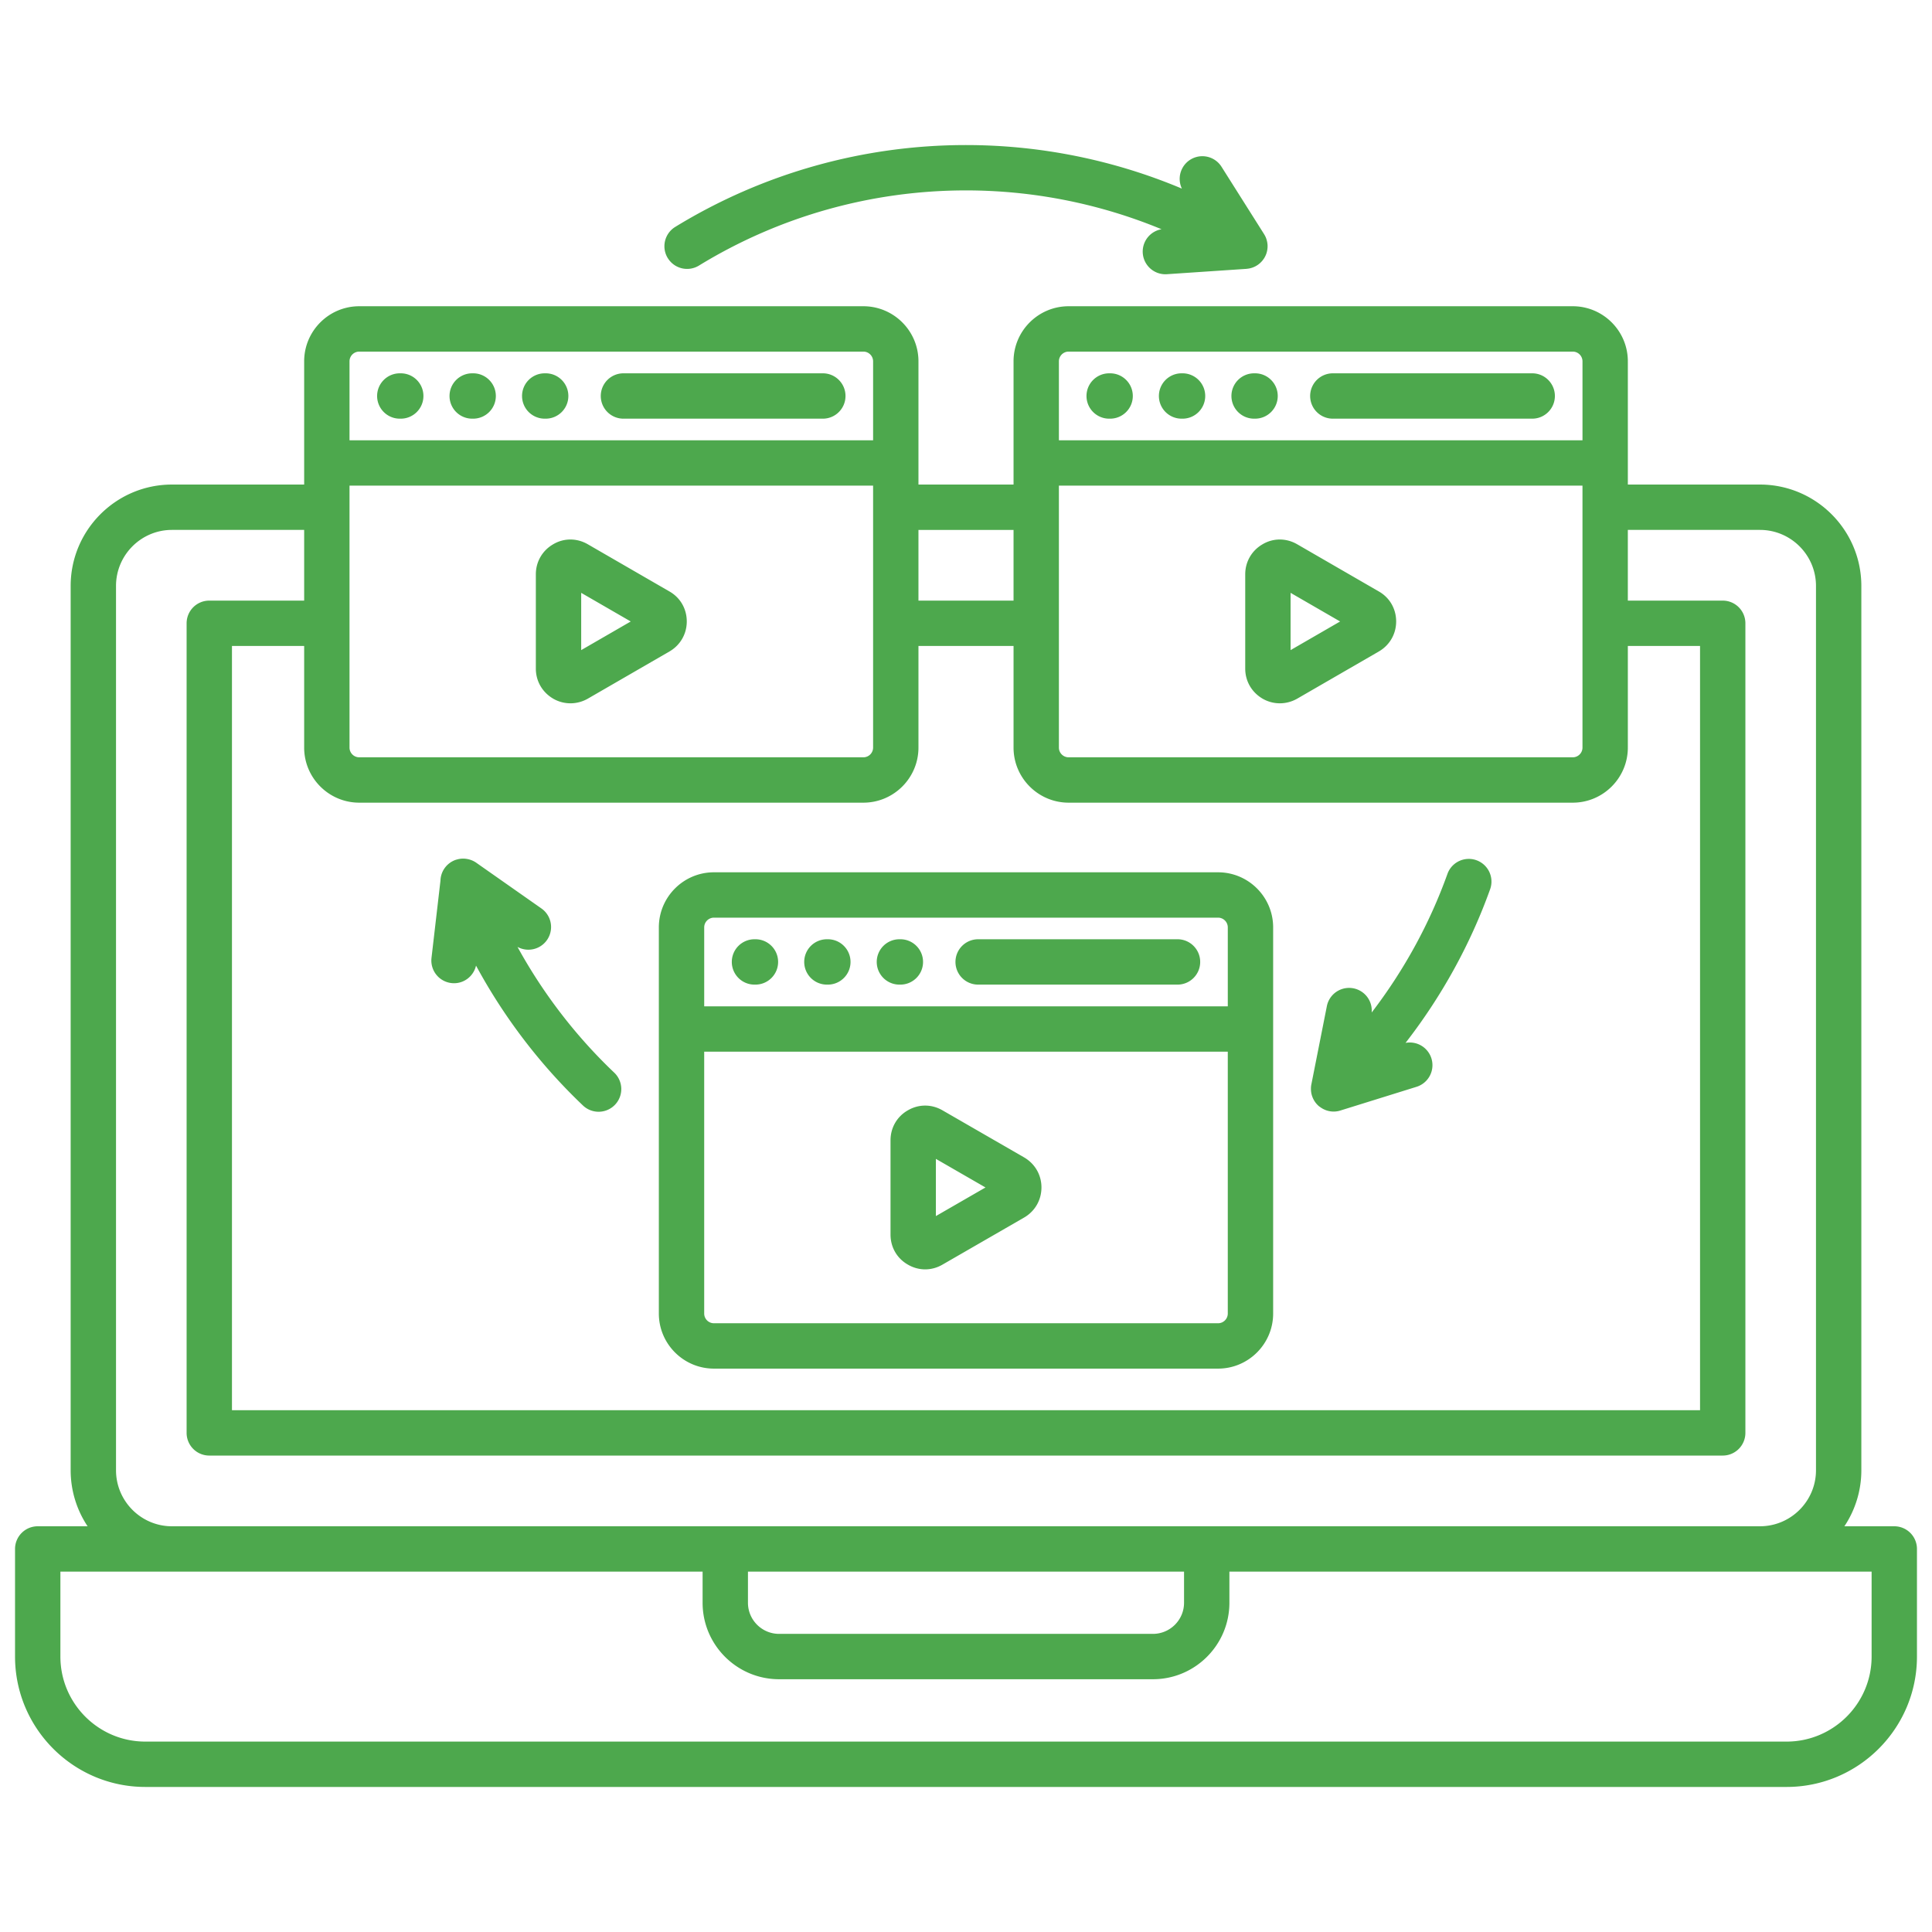
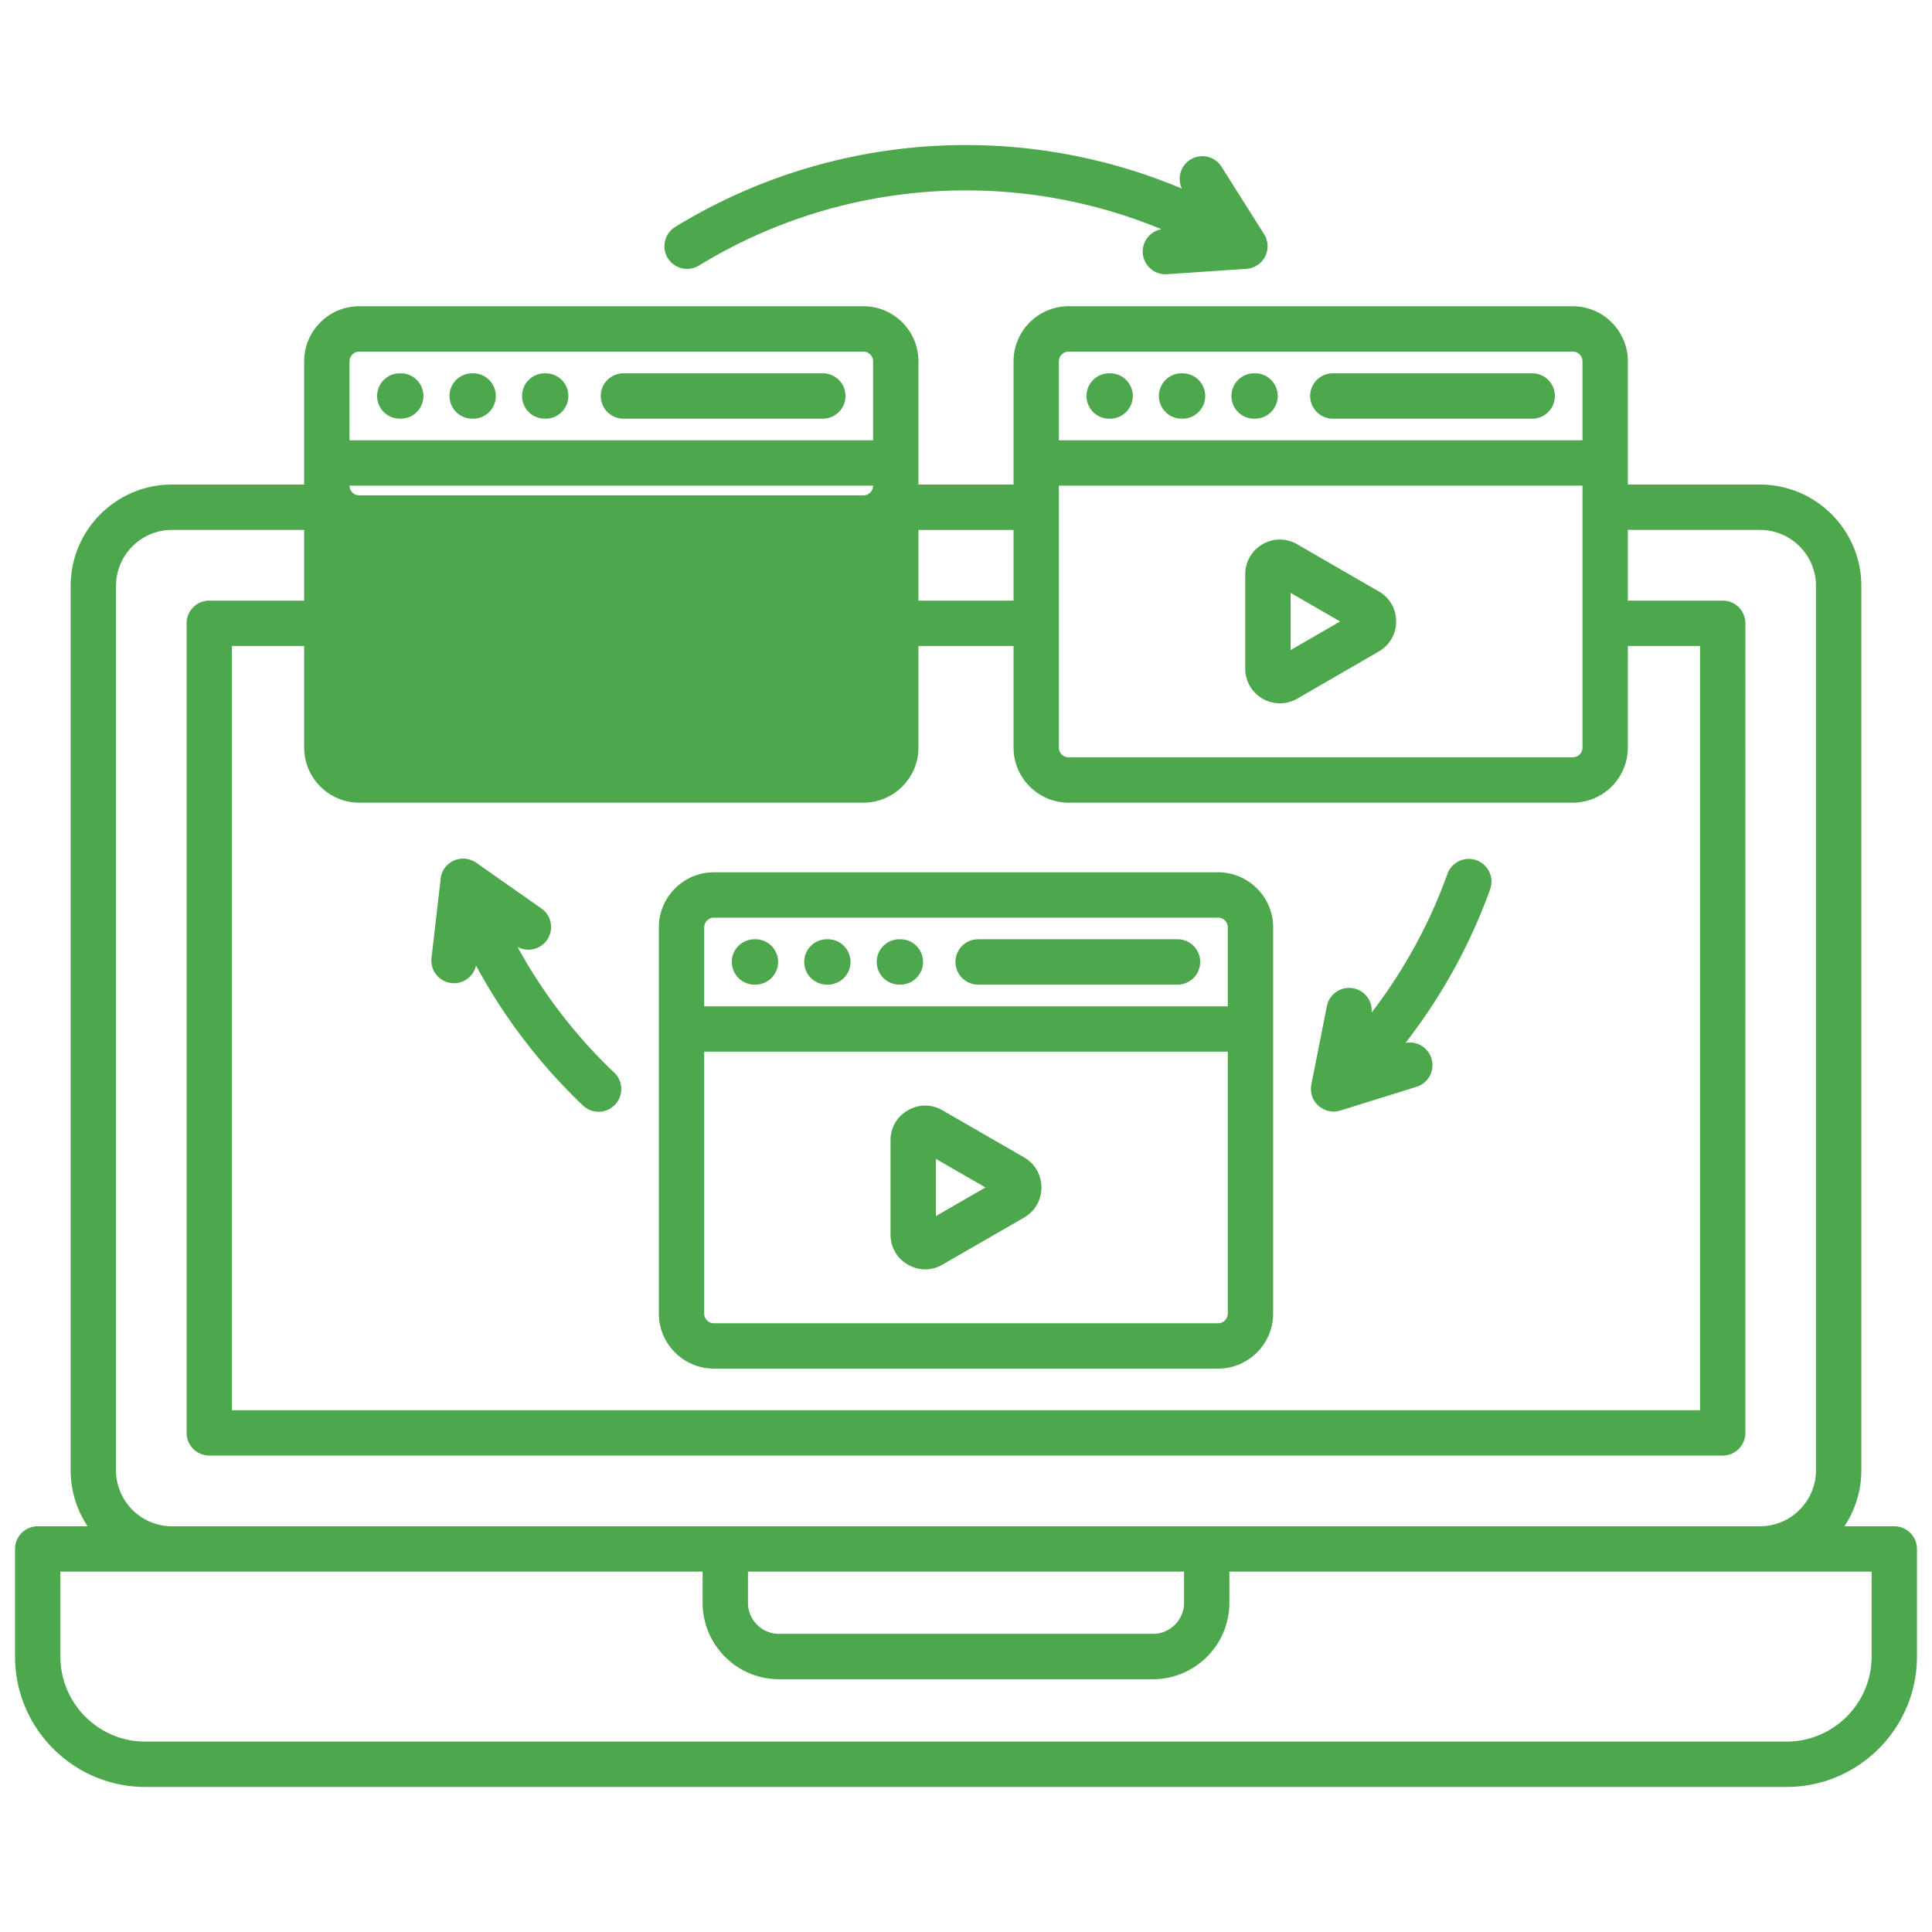
<svg xmlns="http://www.w3.org/2000/svg" version="1.1" width="512" height="512" x="0" y="0" viewBox="0 0 512 512" style="enable-background:new 0 0 512 512" xml:space="preserve" class="">
  <g>
-     <path d="M502.005 404.478h-13.222a26.715 26.715 0 0 0 4.492-14.853V155.284c0-14.817-12.055-26.872-26.873-26.872h-35.008V95.757c0-8.05-6.549-14.599-14.598-14.599H283.199c-8.049 0-14.598 6.549-14.598 14.599v32.655h-25.2V95.757c0-8.05-6.549-14.599-14.599-14.599H95.205c-8.049 0-14.598 6.549-14.598 14.599v32.655H45.57c-14.802 0-26.844 12.055-26.844 26.872v234.341a26.735 26.735 0 0 0 4.487 14.853H9.995a6.009 6.009 0 0 0-6.009 6.01v28.517c0 19.054 15.488 34.555 34.526 34.555H473.46c19.053 0 34.554-15.501 34.554-34.555v-28.517a6.01 6.01 0 0 0-6.009-6.01zm-406.8-191.763h133.597c8.05 0 14.599-6.549 14.599-14.599v-26.929h25.2v26.929c0 8.05 6.549 14.599 14.598 14.599h133.597c8.049 0 14.598-6.549 14.598-14.599v-26.929h19.134v202.534H61.472V171.187h19.134v26.929c0 8.05 6.549 14.599 14.598 14.599zm-2.58-14.599v-69.42h138.756v69.42a2.583 2.583 0 0 1-2.58 2.579H95.205a2.583 2.583 0 0 1-2.58-2.579zm187.994 0v-69.42h138.756v69.42a2.582 2.582 0 0 1-2.58 2.579H283.198a2.583 2.583 0 0 1-2.58-2.579zm2.58-104.938h133.597a2.583 2.583 0 0 1 2.58 2.579v20.92H280.62v-20.92a2.582 2.582 0 0 1 2.58-2.579zm-14.598 47.254v18.736h-25.2v-18.736zM95.205 93.178h133.597a2.583 2.583 0 0 1 2.58 2.579v20.92H92.625v-20.92a2.582 2.582 0 0 1 2.58-2.579zm-64.46 296.447V155.284c0-8.189 6.651-14.853 14.825-14.853h35.037v18.736H55.463a6.009 6.009 0 0 0-6.009 6.01v214.554a6.01 6.01 0 0 0 6.009 6.01h401.074a6.009 6.009 0 0 0 6.009-6.01V165.177a6.01 6.01 0 0 0-6.009-6.01h-25.144v-18.736h35.008c8.19 0 14.854 6.663 14.854 14.853v234.341c0 8.189-6.664 14.853-14.854 14.853H45.57c-8.174 0-14.825-6.663-14.825-14.853zm167.471 26.872h115.569v8.249c0 4.548-3.701 8.248-8.249 8.248h-99.071c-4.548 0-8.249-3.7-8.249-8.248zm297.78 22.507c0 12.426-10.109 22.535-22.535 22.535H38.512c-12.411 0-22.507-10.109-22.507-22.535v-22.507h170.192v8.249c0 11.176 9.092 20.268 20.268 20.268h99.071c11.176 0 20.268-9.092 20.268-20.268v-8.249h170.192zM99.939 104.942a6.01 6.01 0 0 1 6.009-6.01h.255c3.319 0 6.009 2.69 6.009 6.01s-2.69 6.01-6.009 6.01h-.255a6.009 6.009 0 0 1-6.009-6.01zm59.272 0a6.01 6.01 0 0 1 6.009-6.01h52.838c3.319 0 6.009 2.69 6.009 6.01s-2.69 6.01-6.009 6.01H165.22a6.009 6.009 0 0 1-6.009-6.01zm-40.082 0a6.01 6.01 0 0 1 6.009-6.01h.255c3.319 0 6.009 2.69 6.009 6.01s-2.69 6.01-6.009 6.01h-.255a6.009 6.009 0 0 1-6.009-6.01zm19.219 0a6.01 6.01 0 0 1 6.009-6.01h.255c3.319 0 6.009 2.69 6.009 6.01s-2.69 6.01-6.009 6.01h-.255a6.009 6.009 0 0 1-6.009-6.01zm149.584 0a6.01 6.01 0 0 1 6.009-6.01h.255c3.319 0 6.009 2.69 6.009 6.01s-2.69 6.01-6.009 6.01h-.255a6.009 6.009 0 0 1-6.009-6.01zm59.272 0a6.01 6.01 0 0 1 6.009-6.01h52.838c3.319 0 6.009 2.69 6.009 6.01s-2.69 6.01-6.009 6.01h-52.838a6.009 6.009 0 0 1-6.009-6.01zm-40.082 0a6.01 6.01 0 0 1 6.009-6.01h.255c3.319 0 6.009 2.69 6.009 6.01s-2.69 6.01-6.009 6.01h-.255a6.009 6.009 0 0 1-6.009-6.01zm19.219 0a6.01 6.01 0 0 1 6.009-6.01h.255c3.319 0 6.009 2.69 6.009 6.01s-2.69 6.01-6.009 6.01h-.255a6.009 6.009 0 0 1-6.009-6.01zm-137.14 257.755h133.597c8.049 0 14.598-6.55 14.598-14.6v-102.33c0-8.05-6.549-14.599-14.598-14.599H189.201c-8.05 0-14.599 6.549-14.599 14.599v102.33c0 8.05 6.549 14.6 14.599 14.6zm136.176-14.6a2.582 2.582 0 0 1-2.58 2.58H189.2a2.583 2.583 0 0 1-2.58-2.58v-69.392h138.756v69.392zM189.201 243.188h133.597a2.583 2.583 0 0 1 2.58 2.579v20.919H186.622v-20.919a2.583 2.583 0 0 1 2.58-2.579zm4.734 11.734a6.01 6.01 0 0 1 6.009-6.01h.255c3.319 0 6.009 2.69 6.009 6.01s-2.69 6.01-6.009 6.01h-.255a6.009 6.009 0 0 1-6.009-6.01zm59.272 0a6.01 6.01 0 0 1 6.009-6.01h52.838c3.319 0 6.009 2.69 6.009 6.01s-2.69 6.01-6.009 6.01h-52.838a6.009 6.009 0 0 1-6.009-6.01zm-40.082 0a6.01 6.01 0 0 1 6.009-6.01h.255c3.319 0 6.009 2.69 6.009 6.01s-2.69 6.01-6.009 6.01h-.255a6.009 6.009 0 0 1-6.009-6.01zm19.219 0a6.01 6.01 0 0 1 6.009-6.01h.255c3.319 0 6.009 2.69 6.009 6.01s-2.69 6.01-6.009 6.01h-.255a6.009 6.009 0 0 1-6.009-6.01zm115.071 33.381c.013-.3.043-.601.102-.901l.02-.1c.007-.031.011-.062.019-.094l4.072-20.555a6.008 6.008 0 0 1 11.881 1.674c8.555-11.162 15.389-23.616 20.103-36.802a6.01 6.01 0 0 1 11.317 4.047c-5.237 14.647-12.869 28.468-22.447 40.806a6.009 6.009 0 0 1 2.927 11.635l-20.211 6.293a5.988 5.988 0 0 1-1.786.272 5.997 5.997 0 0 1-3.398-1.08l-.023-.017c-.203-.141-.41-.276-.597-.444a5.994 5.994 0 0 1-1.601-2.364l-.01-.024a5.967 5.967 0 0 1-.289-1.075c-.007-.041-.01-.081-.016-.122a5.954 5.954 0 0 1-.064-.917c0-.078-.003-.156 0-.234zM176.962 68.396a6.01 6.01 0 0 1 1.985-8.264c23.163-14.19 49.803-21.691 77.039-21.691a147.64 147.64 0 0 1 57.224 11.54 6.008 6.008 0 0 1 10.502-5.793l11.282 17.858c.014.022.024.047.038.069.117.19.224.385.319.586l.023.044c.097.212.179.43.251.651.021.065.038.13.057.196a6.515 6.515 0 0 1 .16.703c.035.217.062.436.073.656l.003.028c.011.235.004.471-.012.707-.004.054-.011.108-.017.162a5.843 5.843 0 0 1-.116.728 5.963 5.963 0 0 1-.178.633c-.006.018-.01.036-.017.054a6.09 6.09 0 0 1-.284.663c-.008.017-.013.035-.022.051-.022.044-.051.082-.074.125-.053.098-.101.196-.159.292-.027.043-.06.081-.087.123a6.668 6.668 0 0 1-.236.334 6.029 6.029 0 0 1-.241.307c-.08.093-.164.18-.249.268a5.996 5.996 0 0 1-.301.296c-.083.074-.169.143-.255.212-.115.092-.23.182-.351.265-.089.062-.182.117-.274.174a5.64 5.64 0 0 1-.377.216 5.717 5.717 0 0 1-.307.144 4.84 4.84 0 0 1-.721.268c-.132.04-.264.077-.398.107a5.785 5.785 0 0 1-.344.065c-.14.023-.281.043-.422.056-.053.005-.104.017-.157.021l-21.089 1.418a6.01 6.01 0 0 1-1.416-11.919 135.622 135.622 0 0 0-51.824-10.29c-25.019 0-49.487 6.888-70.76 19.92a6.01 6.01 0 0 1-8.264-1.984zM114.35 253.862l2.376-20.472a6.006 6.006 0 0 1 3.98-5.499c.109-.039.218-.067.328-.099h.003a5.977 5.977 0 0 1 1.512-.247h.062a5.74 5.74 0 0 1 1.231.105c.123.022.245.045.366.075l.054.016c.686.178 1.348.47 1.946.89l17.292 12.133a6.01 6.01 0 0 1-6.354 10.18c6.738 12.276 15.374 23.553 25.556 33.246a6.01 6.01 0 1 1-8.286 8.705c-11.307-10.762-20.867-23.32-28.264-37.002-.623 2.723-3.035 4.672-5.825 4.672a6.01 6.01 0 0 1-5.976-6.702zm126.242 81.27c1.436.842 3.012 1.262 4.589 1.262s3.156-.421 4.593-1.26l21.628-12.472.027-.017c2.86-1.669 4.567-4.647 4.567-7.968 0-3.303-1.707-6.271-4.595-7.956L249.8 294.266c-2.901-1.694-6.338-1.696-9.21-.015-2.877 1.638-4.591 4.603-4.591 7.953v24.974c0 3.351 1.714 6.315 4.591 7.953zm7.428-28.02 13.145 7.579-13.145 7.58zm86.596-121.946a9.16 9.16 0 0 0 4.556 1.217 9.287 9.287 0 0 0 4.515-1.182c.03-.017.061-.033.091-.051l21.628-12.501.022-.014c2.86-1.669 4.567-4.637 4.567-7.939 0-3.363-1.728-6.339-4.624-7.972l-21.572-12.468c-2.933-1.712-6.408-1.697-9.23-.003-2.862 1.668-4.571 4.637-4.571 7.941v25.002c0 3.303 1.707 6.271 4.617 7.969zm7.401-28.058 13.129 7.588-13.129 7.589zm-195.395 28.058a9.16 9.16 0 0 0 4.556 1.217 9.287 9.287 0 0 0 4.515-1.182c.03-.017.061-.033.091-.051l21.628-12.501.022-.014c2.86-1.669 4.567-4.637 4.567-7.939 0-3.363-1.727-6.338-4.624-7.972l-21.572-12.468c-2.932-1.712-6.408-1.697-9.23-.003-2.862 1.668-4.571 4.637-4.571 7.941v25.002c0 3.303 1.707 6.271 4.617 7.969zm7.401-28.058 13.129 7.588-13.129 7.589z" fill="#4da84d" opacity="1" data-original="#000000" />
+     <path d="M502.005 404.478h-13.222a26.715 26.715 0 0 0 4.492-14.853V155.284c0-14.817-12.055-26.872-26.873-26.872h-35.008V95.757c0-8.05-6.549-14.599-14.598-14.599H283.199c-8.049 0-14.598 6.549-14.598 14.599v32.655h-25.2V95.757c0-8.05-6.549-14.599-14.599-14.599H95.205c-8.049 0-14.598 6.549-14.598 14.599v32.655H45.57c-14.802 0-26.844 12.055-26.844 26.872v234.341a26.735 26.735 0 0 0 4.487 14.853H9.995a6.009 6.009 0 0 0-6.009 6.01v28.517c0 19.054 15.488 34.555 34.526 34.555H473.46c19.053 0 34.554-15.501 34.554-34.555v-28.517a6.01 6.01 0 0 0-6.009-6.01zm-406.8-191.763h133.597c8.05 0 14.599-6.549 14.599-14.599v-26.929h25.2v26.929c0 8.05 6.549 14.599 14.598 14.599h133.597c8.049 0 14.598-6.549 14.598-14.599v-26.929h19.134v202.534H61.472V171.187h19.134v26.929c0 8.05 6.549 14.599 14.598 14.599zm-2.58-14.599v-69.42h138.756a2.583 2.583 0 0 1-2.58 2.579H95.205a2.583 2.583 0 0 1-2.58-2.579zm187.994 0v-69.42h138.756v69.42a2.582 2.582 0 0 1-2.58 2.579H283.198a2.583 2.583 0 0 1-2.58-2.579zm2.58-104.938h133.597a2.583 2.583 0 0 1 2.58 2.579v20.92H280.62v-20.92a2.582 2.582 0 0 1 2.58-2.579zm-14.598 47.254v18.736h-25.2v-18.736zM95.205 93.178h133.597a2.583 2.583 0 0 1 2.58 2.579v20.92H92.625v-20.92a2.582 2.582 0 0 1 2.58-2.579zm-64.46 296.447V155.284c0-8.189 6.651-14.853 14.825-14.853h35.037v18.736H55.463a6.009 6.009 0 0 0-6.009 6.01v214.554a6.01 6.01 0 0 0 6.009 6.01h401.074a6.009 6.009 0 0 0 6.009-6.01V165.177a6.01 6.01 0 0 0-6.009-6.01h-25.144v-18.736h35.008c8.19 0 14.854 6.663 14.854 14.853v234.341c0 8.189-6.664 14.853-14.854 14.853H45.57c-8.174 0-14.825-6.663-14.825-14.853zm167.471 26.872h115.569v8.249c0 4.548-3.701 8.248-8.249 8.248h-99.071c-4.548 0-8.249-3.7-8.249-8.248zm297.78 22.507c0 12.426-10.109 22.535-22.535 22.535H38.512c-12.411 0-22.507-10.109-22.507-22.535v-22.507h170.192v8.249c0 11.176 9.092 20.268 20.268 20.268h99.071c11.176 0 20.268-9.092 20.268-20.268v-8.249h170.192zM99.939 104.942a6.01 6.01 0 0 1 6.009-6.01h.255c3.319 0 6.009 2.69 6.009 6.01s-2.69 6.01-6.009 6.01h-.255a6.009 6.009 0 0 1-6.009-6.01zm59.272 0a6.01 6.01 0 0 1 6.009-6.01h52.838c3.319 0 6.009 2.69 6.009 6.01s-2.69 6.01-6.009 6.01H165.22a6.009 6.009 0 0 1-6.009-6.01zm-40.082 0a6.01 6.01 0 0 1 6.009-6.01h.255c3.319 0 6.009 2.69 6.009 6.01s-2.69 6.01-6.009 6.01h-.255a6.009 6.009 0 0 1-6.009-6.01zm19.219 0a6.01 6.01 0 0 1 6.009-6.01h.255c3.319 0 6.009 2.69 6.009 6.01s-2.69 6.01-6.009 6.01h-.255a6.009 6.009 0 0 1-6.009-6.01zm149.584 0a6.01 6.01 0 0 1 6.009-6.01h.255c3.319 0 6.009 2.69 6.009 6.01s-2.69 6.01-6.009 6.01h-.255a6.009 6.009 0 0 1-6.009-6.01zm59.272 0a6.01 6.01 0 0 1 6.009-6.01h52.838c3.319 0 6.009 2.69 6.009 6.01s-2.69 6.01-6.009 6.01h-52.838a6.009 6.009 0 0 1-6.009-6.01zm-40.082 0a6.01 6.01 0 0 1 6.009-6.01h.255c3.319 0 6.009 2.69 6.009 6.01s-2.69 6.01-6.009 6.01h-.255a6.009 6.009 0 0 1-6.009-6.01zm19.219 0a6.01 6.01 0 0 1 6.009-6.01h.255c3.319 0 6.009 2.69 6.009 6.01s-2.69 6.01-6.009 6.01h-.255a6.009 6.009 0 0 1-6.009-6.01zm-137.14 257.755h133.597c8.049 0 14.598-6.55 14.598-14.6v-102.33c0-8.05-6.549-14.599-14.598-14.599H189.201c-8.05 0-14.599 6.549-14.599 14.599v102.33c0 8.05 6.549 14.6 14.599 14.6zm136.176-14.6a2.582 2.582 0 0 1-2.58 2.58H189.2a2.583 2.583 0 0 1-2.58-2.58v-69.392h138.756v69.392zM189.201 243.188h133.597a2.583 2.583 0 0 1 2.58 2.579v20.919H186.622v-20.919a2.583 2.583 0 0 1 2.58-2.579zm4.734 11.734a6.01 6.01 0 0 1 6.009-6.01h.255c3.319 0 6.009 2.69 6.009 6.01s-2.69 6.01-6.009 6.01h-.255a6.009 6.009 0 0 1-6.009-6.01zm59.272 0a6.01 6.01 0 0 1 6.009-6.01h52.838c3.319 0 6.009 2.69 6.009 6.01s-2.69 6.01-6.009 6.01h-52.838a6.009 6.009 0 0 1-6.009-6.01zm-40.082 0a6.01 6.01 0 0 1 6.009-6.01h.255c3.319 0 6.009 2.69 6.009 6.01s-2.69 6.01-6.009 6.01h-.255a6.009 6.009 0 0 1-6.009-6.01zm19.219 0a6.01 6.01 0 0 1 6.009-6.01h.255c3.319 0 6.009 2.69 6.009 6.01s-2.69 6.01-6.009 6.01h-.255a6.009 6.009 0 0 1-6.009-6.01zm115.071 33.381c.013-.3.043-.601.102-.901l.02-.1c.007-.031.011-.062.019-.094l4.072-20.555a6.008 6.008 0 0 1 11.881 1.674c8.555-11.162 15.389-23.616 20.103-36.802a6.01 6.01 0 0 1 11.317 4.047c-5.237 14.647-12.869 28.468-22.447 40.806a6.009 6.009 0 0 1 2.927 11.635l-20.211 6.293a5.988 5.988 0 0 1-1.786.272 5.997 5.997 0 0 1-3.398-1.08l-.023-.017c-.203-.141-.41-.276-.597-.444a5.994 5.994 0 0 1-1.601-2.364l-.01-.024a5.967 5.967 0 0 1-.289-1.075c-.007-.041-.01-.081-.016-.122a5.954 5.954 0 0 1-.064-.917c0-.078-.003-.156 0-.234zM176.962 68.396a6.01 6.01 0 0 1 1.985-8.264c23.163-14.19 49.803-21.691 77.039-21.691a147.64 147.64 0 0 1 57.224 11.54 6.008 6.008 0 0 1 10.502-5.793l11.282 17.858c.014.022.024.047.038.069.117.19.224.385.319.586l.023.044c.097.212.179.43.251.651.021.065.038.13.057.196a6.515 6.515 0 0 1 .16.703c.035.217.062.436.073.656l.003.028c.011.235.004.471-.012.707-.004.054-.011.108-.017.162a5.843 5.843 0 0 1-.116.728 5.963 5.963 0 0 1-.178.633c-.006.018-.01.036-.017.054a6.09 6.09 0 0 1-.284.663c-.008.017-.013.035-.022.051-.022.044-.051.082-.074.125-.053.098-.101.196-.159.292-.027.043-.06.081-.087.123a6.668 6.668 0 0 1-.236.334 6.029 6.029 0 0 1-.241.307c-.08.093-.164.18-.249.268a5.996 5.996 0 0 1-.301.296c-.083.074-.169.143-.255.212-.115.092-.23.182-.351.265-.089.062-.182.117-.274.174a5.64 5.64 0 0 1-.377.216 5.717 5.717 0 0 1-.307.144 4.84 4.84 0 0 1-.721.268c-.132.04-.264.077-.398.107a5.785 5.785 0 0 1-.344.065c-.14.023-.281.043-.422.056-.053.005-.104.017-.157.021l-21.089 1.418a6.01 6.01 0 0 1-1.416-11.919 135.622 135.622 0 0 0-51.824-10.29c-25.019 0-49.487 6.888-70.76 19.92a6.01 6.01 0 0 1-8.264-1.984zM114.35 253.862l2.376-20.472a6.006 6.006 0 0 1 3.98-5.499c.109-.039.218-.067.328-.099h.003a5.977 5.977 0 0 1 1.512-.247h.062a5.74 5.74 0 0 1 1.231.105c.123.022.245.045.366.075l.054.016c.686.178 1.348.47 1.946.89l17.292 12.133a6.01 6.01 0 0 1-6.354 10.18c6.738 12.276 15.374 23.553 25.556 33.246a6.01 6.01 0 1 1-8.286 8.705c-11.307-10.762-20.867-23.32-28.264-37.002-.623 2.723-3.035 4.672-5.825 4.672a6.01 6.01 0 0 1-5.976-6.702zm126.242 81.27c1.436.842 3.012 1.262 4.589 1.262s3.156-.421 4.593-1.26l21.628-12.472.027-.017c2.86-1.669 4.567-4.647 4.567-7.968 0-3.303-1.707-6.271-4.595-7.956L249.8 294.266c-2.901-1.694-6.338-1.696-9.21-.015-2.877 1.638-4.591 4.603-4.591 7.953v24.974c0 3.351 1.714 6.315 4.591 7.953zm7.428-28.02 13.145 7.579-13.145 7.58zm86.596-121.946a9.16 9.16 0 0 0 4.556 1.217 9.287 9.287 0 0 0 4.515-1.182c.03-.017.061-.033.091-.051l21.628-12.501.022-.014c2.86-1.669 4.567-4.637 4.567-7.939 0-3.363-1.728-6.339-4.624-7.972l-21.572-12.468c-2.933-1.712-6.408-1.697-9.23-.003-2.862 1.668-4.571 4.637-4.571 7.941v25.002c0 3.303 1.707 6.271 4.617 7.969zm7.401-28.058 13.129 7.588-13.129 7.589zm-195.395 28.058a9.16 9.16 0 0 0 4.556 1.217 9.287 9.287 0 0 0 4.515-1.182c.03-.017.061-.033.091-.051l21.628-12.501.022-.014c2.86-1.669 4.567-4.637 4.567-7.939 0-3.363-1.727-6.338-4.624-7.972l-21.572-12.468c-2.932-1.712-6.408-1.697-9.23-.003-2.862 1.668-4.571 4.637-4.571 7.941v25.002c0 3.303 1.707 6.271 4.617 7.969zm7.401-28.058 13.129 7.588-13.129 7.589z" fill="#4da84d" opacity="1" data-original="#000000" />
  </g>
</svg>